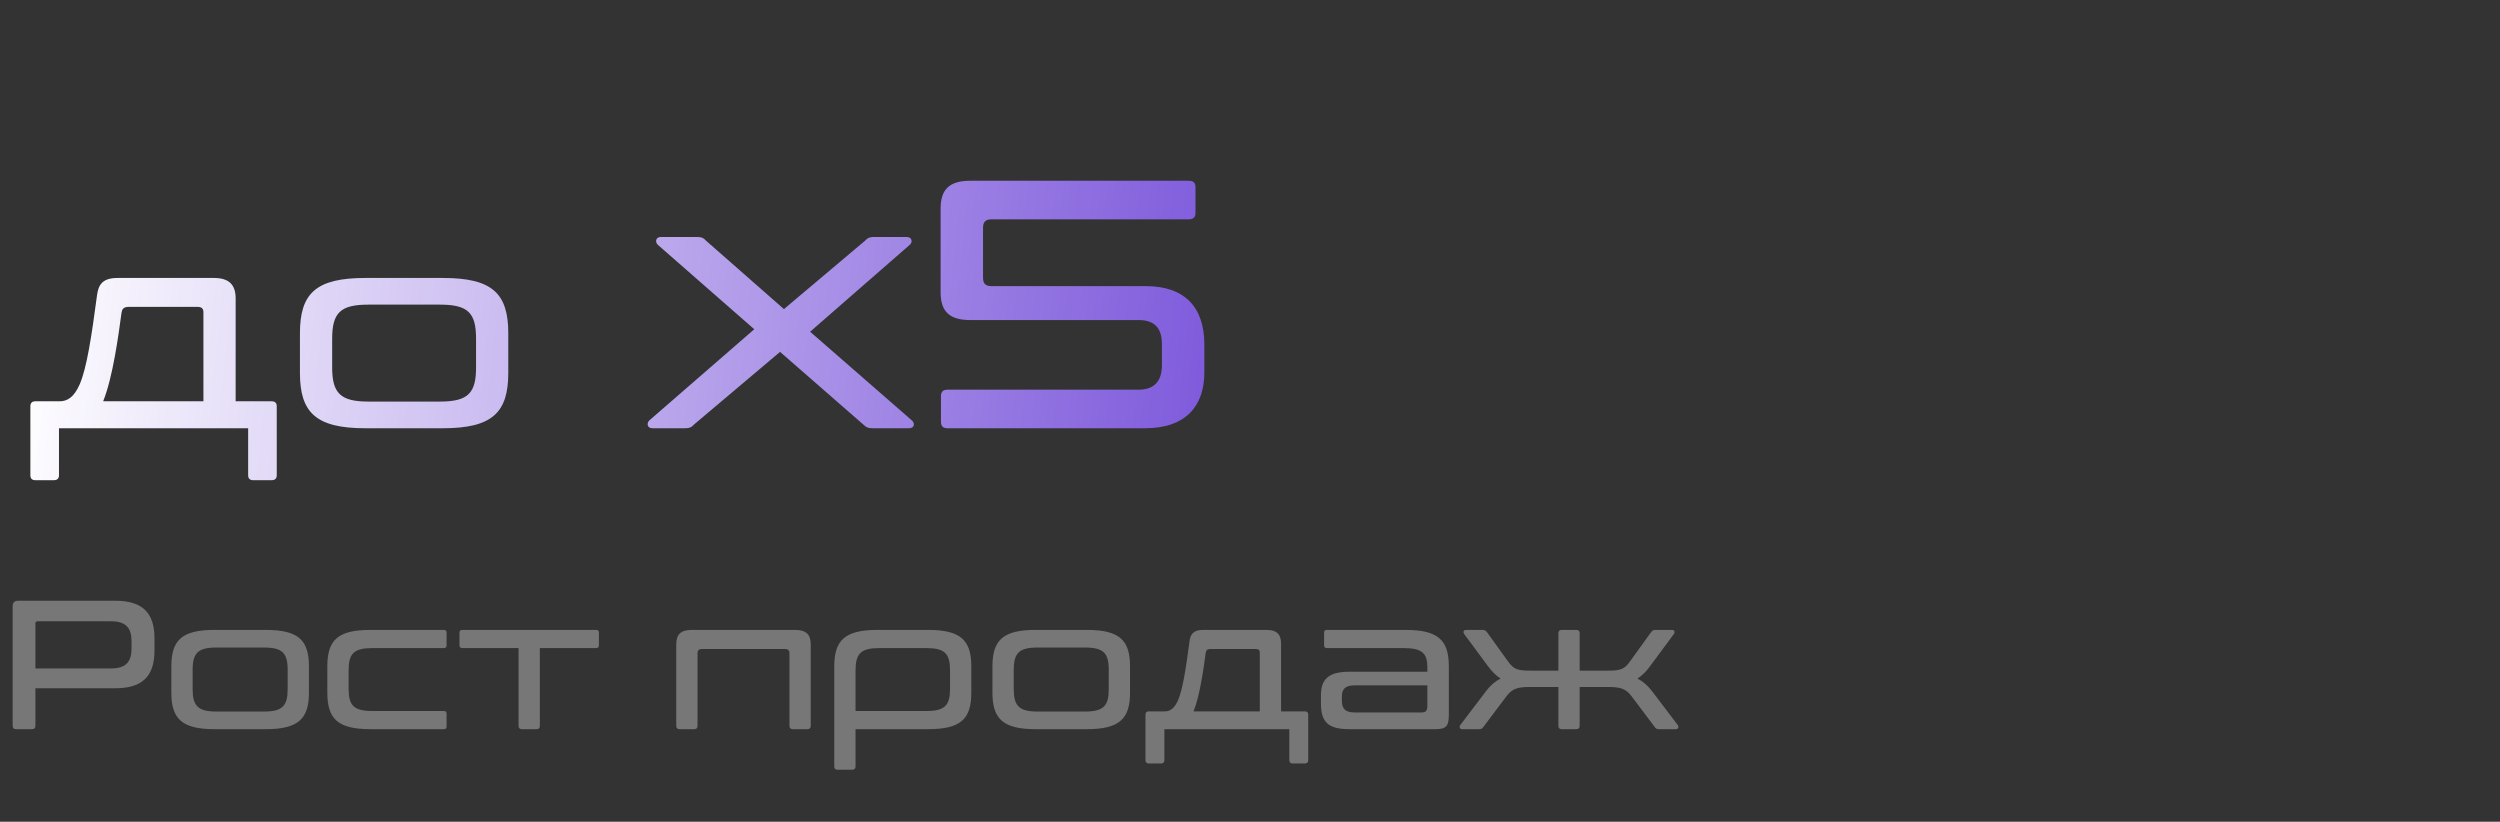
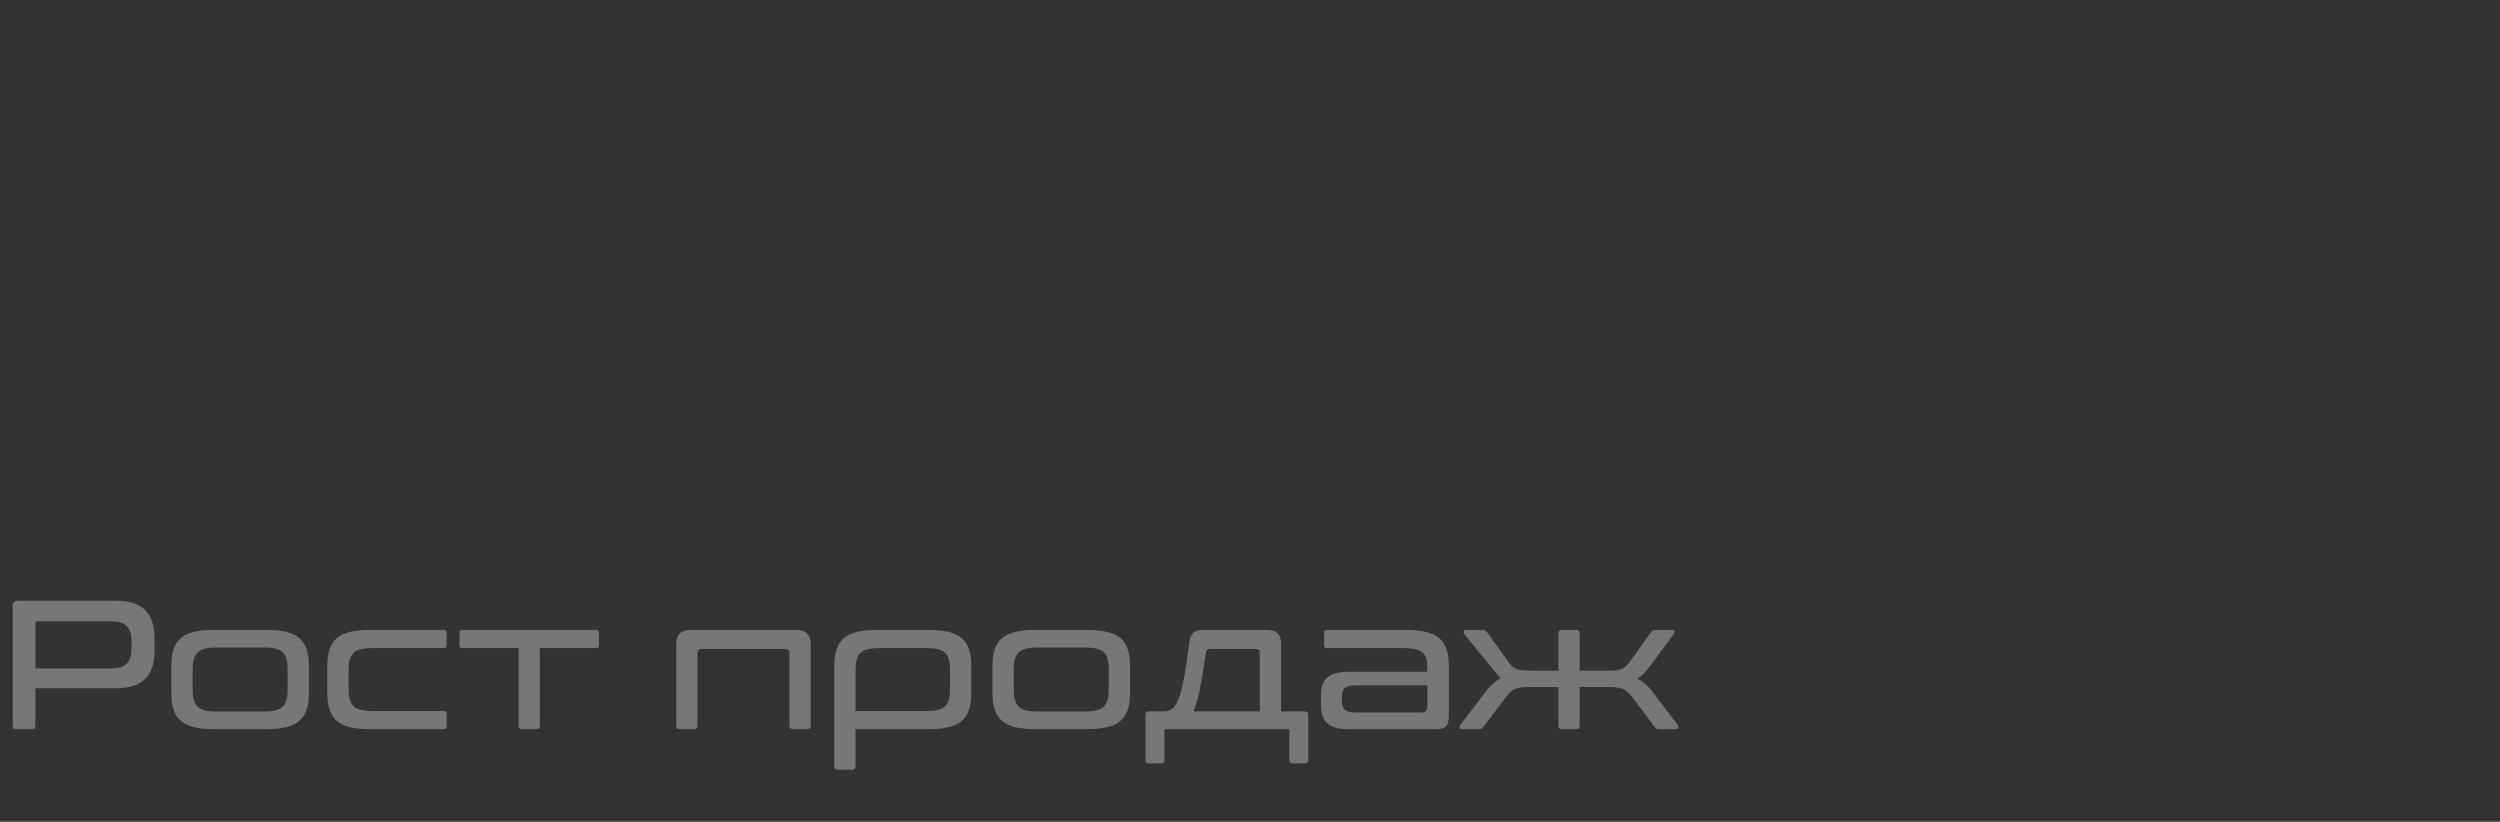
<svg xmlns="http://www.w3.org/2000/svg" width="216" height="71" viewBox="0 0 216 71" fill="none">
  <rect x="0" y="0" width="216" height="71" fill="#333333" stroke="none" />
-   <path d="M10.16 24.016H18.488C19.832 24.016 20.36 24.64 20.36 25.792V34.672H23.456C23.768 34.672 23.912 34.816 23.912 35.104V41.056C23.912 41.344 23.768 41.488 23.456 41.488H21.872C21.584 41.488 21.44 41.344 21.44 41.056V37H5.096V41.056C5.096 41.344 4.952 41.488 4.64 41.488H3.056C2.768 41.488 2.624 41.344 2.624 41.056V35.104C2.624 34.816 2.768 34.672 3.056 34.672H5.144C5.816 34.672 6.392 34.336 6.896 33.184C7.496 31.768 7.904 29.128 8.384 25.504C8.504 24.568 8.888 24.016 10.16 24.016ZM8.912 34.672H17.576V26.968C17.576 26.656 17.408 26.512 17.048 26.512H11.144C10.64 26.512 10.544 26.728 10.496 27.04C10.232 29.008 9.752 32.584 8.912 34.672ZM31.555 24.016H38.275C42.547 24.016 43.915 25.36 43.915 28.792V32.224C43.915 35.632 42.547 37 38.275 37H31.555C27.283 37 25.915 35.632 25.915 32.224V28.792C25.915 25.36 27.283 24.016 31.555 24.016ZM28.699 29.272V31.744C28.699 33.952 29.395 34.696 31.819 34.696H38.011C40.459 34.696 41.131 33.952 41.131 31.744V29.272C41.131 27.04 40.459 26.32 38.011 26.32H31.819C29.395 26.32 28.699 27.04 28.699 29.272ZM57.105 20.475H60.251C60.617 20.475 60.801 20.567 60.984 20.78L67.734 26.706L74.76 20.78C74.943 20.567 75.126 20.475 75.493 20.475H78.334C78.792 20.475 78.884 20.902 78.609 21.147L69.995 28.661L78.792 36.328C79.067 36.572 79.006 37 78.548 37H75.371C75.004 37 74.821 36.908 74.607 36.694L67.398 30.402L59.945 36.694C59.762 36.908 59.579 37 59.212 37H56.372C55.913 37 55.852 36.572 56.097 36.328L65.169 28.447L56.83 21.147C56.585 20.902 56.647 20.475 57.105 20.475ZM83.835 15.618H102.712C103.109 15.618 103.292 15.802 103.292 16.168V18.398C103.292 18.764 103.109 18.948 102.712 18.948H85.667C85.148 18.948 84.934 19.192 84.934 19.681V23.988C84.934 24.507 85.148 24.721 85.667 24.721H98.985C102.345 24.721 104.056 26.523 104.056 29.761V32.174C104.056 35.045 102.498 37 98.924 37H81.849C81.483 37 81.299 36.817 81.299 36.45V34.22C81.299 33.854 81.483 33.67 81.849 33.67H98.374C99.84 33.67 100.39 32.815 100.39 31.532V29.761C100.39 28.356 99.779 27.653 98.374 27.653H83.835C82.002 27.653 81.269 26.89 81.269 25.24V18.031C81.269 16.382 82.002 15.618 83.835 15.618Z" fill="url(#paint0_linear_260_3)" />
-   <path d="M1.569 51.904H9.986C12.38 51.904 13.347 53.03 13.347 55.138V56.216C13.347 58.34 12.38 59.465 9.986 59.465H3.059V62.715C3.059 62.905 2.964 63 2.774 63H1.379C1.189 63 1.094 62.905 1.094 62.715V52.38C1.094 52.063 1.252 51.904 1.569 51.904ZM3.059 53.87V57.753H9.606C10.89 57.753 11.365 57.167 11.365 56.026V55.407C11.365 54.266 10.89 53.68 9.606 53.68H3.249C3.123 53.68 3.059 53.743 3.059 53.87ZM18.529 54.425H22.967C25.789 54.425 26.692 55.312 26.692 57.579V59.846C26.692 62.096 25.789 63 22.967 63H18.529C15.708 63 14.804 62.096 14.804 59.846V57.579C14.804 55.312 15.708 54.425 18.529 54.425ZM16.643 57.896V59.529C16.643 60.987 17.103 61.478 18.703 61.478H22.793C24.41 61.478 24.854 60.987 24.854 59.529V57.896C24.854 56.422 24.41 55.946 22.793 55.946H18.703C17.103 55.946 16.643 56.422 16.643 57.896ZM32.006 54.425H38.347C38.521 54.425 38.584 54.504 38.584 54.662V55.756C38.584 55.915 38.521 55.994 38.347 55.994H32.181C30.564 55.994 30.12 56.469 30.12 57.928V59.497C30.12 60.955 30.564 61.431 32.181 61.431H38.347C38.521 61.431 38.584 61.51 38.584 61.669V62.762C38.584 62.921 38.521 63 38.347 63H32.006C29.169 63 28.281 62.096 28.281 59.846V57.579C28.281 55.312 29.169 54.425 32.006 54.425ZM39.937 54.425H51.508C51.667 54.425 51.746 54.504 51.746 54.662V55.756C51.746 55.915 51.667 55.994 51.508 55.994H46.642V62.715C46.642 62.905 46.547 63 46.357 63H45.089C44.898 63 44.803 62.905 44.803 62.715V55.994H39.937C39.779 55.994 39.699 55.915 39.699 55.756V54.662C39.699 54.504 39.779 54.425 39.937 54.425ZM59.76 54.425H68.7C69.651 54.425 70.047 54.821 70.047 55.677V62.715C70.047 62.905 69.952 63 69.762 63H68.494C68.304 63 68.209 62.905 68.209 62.715V56.453C68.209 56.184 68.082 56.073 67.828 56.073H60.648C60.394 56.073 60.267 56.184 60.267 56.453V62.715C60.267 62.905 60.172 63 59.982 63H58.714C58.524 63 58.428 62.905 58.428 62.715V55.677C58.428 54.821 58.809 54.425 59.76 54.425ZM75.806 54.425H80.197C83.018 54.425 83.921 55.328 83.921 57.579V59.846C83.921 62.112 83.018 63 80.197 63H73.919V66.218C73.919 66.408 73.824 66.503 73.634 66.503H72.366C72.176 66.503 72.081 66.408 72.081 66.218V57.579C72.081 55.328 72.984 54.425 75.806 54.425ZM73.919 57.928V61.431H80.022C81.639 61.431 82.083 60.955 82.083 59.497V57.928C82.083 56.469 81.639 55.994 80.022 55.994H75.98C74.379 55.994 73.919 56.469 73.919 57.928ZM89.472 54.425H93.91C96.732 54.425 97.635 55.312 97.635 57.579V59.846C97.635 62.096 96.732 63 93.91 63H89.472C86.65 63 85.747 62.096 85.747 59.846V57.579C85.747 55.312 86.65 54.425 89.472 54.425ZM87.586 57.896V59.529C87.586 60.987 88.045 61.478 89.646 61.478H93.736C95.353 61.478 95.796 60.987 95.796 59.529V57.896C95.796 56.422 95.353 55.946 93.736 55.946H89.646C88.045 55.946 87.586 56.422 87.586 57.896ZM103.948 54.425H109.448C110.336 54.425 110.684 54.837 110.684 55.598V61.462H112.729C112.935 61.462 113.03 61.558 113.03 61.748V65.679C113.03 65.869 112.935 65.964 112.729 65.964H111.683C111.493 65.964 111.398 65.869 111.398 65.679V63H100.603V65.679C100.603 65.869 100.508 65.964 100.302 65.964H99.256C99.066 65.964 98.97 65.869 98.97 65.679V61.748C98.97 61.558 99.066 61.462 99.256 61.462H100.635C101.079 61.462 101.459 61.24 101.792 60.48C102.188 59.544 102.458 57.801 102.775 55.407C102.854 54.789 103.108 54.425 103.948 54.425ZM103.123 61.462H108.846V56.374C108.846 56.168 108.735 56.073 108.497 56.073H104.598C104.265 56.073 104.201 56.216 104.17 56.422C103.995 57.722 103.678 60.083 103.123 61.462ZM114.638 54.425H121.439C124.26 54.425 125.179 55.312 125.179 57.579V61.748C125.179 62.762 124.926 63 124.022 63H116.556C114.702 63 114.131 62.334 114.131 60.781V60.068C114.131 58.768 114.702 58.039 116.556 58.039H123.325V57.658C123.325 56.453 122.881 55.994 121.264 55.994H114.638C114.48 55.994 114.401 55.915 114.401 55.756V54.662C114.401 54.504 114.48 54.425 114.638 54.425ZM122.786 61.558C123.198 61.558 123.325 61.415 123.325 60.955V59.212H117.064C116.224 59.212 115.938 59.544 115.938 60.163V60.527C115.938 61.24 116.224 61.558 117.064 61.558H122.786ZM136.198 63H134.93C134.74 63 134.645 62.905 134.645 62.715V59.354H132.156C131.046 59.354 130.618 59.544 130.143 60.178L128.162 62.81C128.051 62.952 127.987 63 127.749 63H126.323C126.133 63 126.053 62.81 126.164 62.651L128.415 59.687C128.764 59.227 129.16 58.879 129.652 58.625C129.255 58.371 128.907 58.023 128.542 57.531L126.513 54.789C126.386 54.615 126.45 54.425 126.656 54.425H128.082C128.288 54.425 128.383 54.488 128.494 54.647L130.286 57.135C130.793 57.848 131.126 57.944 132.283 57.944H134.645V54.71C134.645 54.52 134.74 54.425 134.93 54.425H136.198C136.388 54.425 136.483 54.52 136.483 54.71V57.944H138.845C140.002 57.944 140.335 57.848 140.842 57.135L142.634 54.647C142.745 54.488 142.84 54.425 143.046 54.425H144.472C144.678 54.425 144.742 54.615 144.615 54.789L142.586 57.531C142.221 58.039 141.873 58.371 141.476 58.625C141.968 58.879 142.348 59.227 142.713 59.687L144.964 62.651C145.075 62.81 144.995 63 144.805 63H143.363C143.141 63 143.062 62.952 142.966 62.81L140.985 60.178C140.51 59.544 140.082 59.354 138.972 59.354H136.483V62.715C136.483 62.905 136.388 63 136.198 63Z" fill="#777777" />
+   <path d="M1.569 51.904H9.986C12.38 51.904 13.347 53.03 13.347 55.138V56.216C13.347 58.34 12.38 59.465 9.986 59.465H3.059V62.715C3.059 62.905 2.964 63 2.774 63H1.379C1.189 63 1.094 62.905 1.094 62.715V52.38C1.094 52.063 1.252 51.904 1.569 51.904ZM3.059 53.87V57.753H9.606C10.89 57.753 11.365 57.167 11.365 56.026V55.407C11.365 54.266 10.89 53.68 9.606 53.68H3.249C3.123 53.68 3.059 53.743 3.059 53.87ZM18.529 54.425H22.967C25.789 54.425 26.692 55.312 26.692 57.579V59.846C26.692 62.096 25.789 63 22.967 63H18.529C15.708 63 14.804 62.096 14.804 59.846V57.579C14.804 55.312 15.708 54.425 18.529 54.425ZM16.643 57.896V59.529C16.643 60.987 17.103 61.478 18.703 61.478H22.793C24.41 61.478 24.854 60.987 24.854 59.529V57.896C24.854 56.422 24.41 55.946 22.793 55.946H18.703C17.103 55.946 16.643 56.422 16.643 57.896ZM32.006 54.425H38.347C38.521 54.425 38.584 54.504 38.584 54.662V55.756C38.584 55.915 38.521 55.994 38.347 55.994H32.181C30.564 55.994 30.12 56.469 30.12 57.928V59.497C30.12 60.955 30.564 61.431 32.181 61.431H38.347C38.521 61.431 38.584 61.51 38.584 61.669V62.762C38.584 62.921 38.521 63 38.347 63H32.006C29.169 63 28.281 62.096 28.281 59.846V57.579C28.281 55.312 29.169 54.425 32.006 54.425ZM39.937 54.425H51.508C51.667 54.425 51.746 54.504 51.746 54.662V55.756C51.746 55.915 51.667 55.994 51.508 55.994H46.642V62.715C46.642 62.905 46.547 63 46.357 63H45.089C44.898 63 44.803 62.905 44.803 62.715V55.994H39.937C39.779 55.994 39.699 55.915 39.699 55.756V54.662C39.699 54.504 39.779 54.425 39.937 54.425ZM59.76 54.425H68.7C69.651 54.425 70.047 54.821 70.047 55.677V62.715C70.047 62.905 69.952 63 69.762 63H68.494C68.304 63 68.209 62.905 68.209 62.715V56.453C68.209 56.184 68.082 56.073 67.828 56.073H60.648C60.394 56.073 60.267 56.184 60.267 56.453V62.715C60.267 62.905 60.172 63 59.982 63H58.714C58.524 63 58.428 62.905 58.428 62.715V55.677C58.428 54.821 58.809 54.425 59.76 54.425ZM75.806 54.425H80.197C83.018 54.425 83.921 55.328 83.921 57.579V59.846C83.921 62.112 83.018 63 80.197 63H73.919V66.218C73.919 66.408 73.824 66.503 73.634 66.503H72.366C72.176 66.503 72.081 66.408 72.081 66.218V57.579C72.081 55.328 72.984 54.425 75.806 54.425ZM73.919 57.928V61.431H80.022C81.639 61.431 82.083 60.955 82.083 59.497V57.928C82.083 56.469 81.639 55.994 80.022 55.994H75.98C74.379 55.994 73.919 56.469 73.919 57.928ZM89.472 54.425H93.91C96.732 54.425 97.635 55.312 97.635 57.579V59.846C97.635 62.096 96.732 63 93.91 63H89.472C86.65 63 85.747 62.096 85.747 59.846V57.579C85.747 55.312 86.65 54.425 89.472 54.425ZM87.586 57.896V59.529C87.586 60.987 88.045 61.478 89.646 61.478H93.736C95.353 61.478 95.796 60.987 95.796 59.529V57.896C95.796 56.422 95.353 55.946 93.736 55.946H89.646C88.045 55.946 87.586 56.422 87.586 57.896ZM103.948 54.425H109.448C110.336 54.425 110.684 54.837 110.684 55.598V61.462H112.729C112.935 61.462 113.03 61.558 113.03 61.748V65.679C113.03 65.869 112.935 65.964 112.729 65.964H111.683C111.493 65.964 111.398 65.869 111.398 65.679V63H100.603V65.679C100.603 65.869 100.508 65.964 100.302 65.964H99.256C99.066 65.964 98.97 65.869 98.97 65.679V61.748C98.97 61.558 99.066 61.462 99.256 61.462H100.635C101.079 61.462 101.459 61.24 101.792 60.48C102.188 59.544 102.458 57.801 102.775 55.407C102.854 54.789 103.108 54.425 103.948 54.425ZM103.123 61.462H108.846V56.374C108.846 56.168 108.735 56.073 108.497 56.073H104.598C104.265 56.073 104.201 56.216 104.17 56.422C103.995 57.722 103.678 60.083 103.123 61.462ZM114.638 54.425H121.439C124.26 54.425 125.179 55.312 125.179 57.579V61.748C125.179 62.762 124.926 63 124.022 63H116.556C114.702 63 114.131 62.334 114.131 60.781V60.068C114.131 58.768 114.702 58.039 116.556 58.039H123.325V57.658C123.325 56.453 122.881 55.994 121.264 55.994H114.638C114.48 55.994 114.401 55.915 114.401 55.756V54.662C114.401 54.504 114.48 54.425 114.638 54.425ZM122.786 61.558C123.198 61.558 123.325 61.415 123.325 60.955V59.212H117.064C116.224 59.212 115.938 59.544 115.938 60.163V60.527C115.938 61.24 116.224 61.558 117.064 61.558H122.786ZM136.198 63H134.93C134.74 63 134.645 62.905 134.645 62.715V59.354H132.156C131.046 59.354 130.618 59.544 130.143 60.178L128.162 62.81C128.051 62.952 127.987 63 127.749 63H126.323C126.133 63 126.053 62.81 126.164 62.651L128.415 59.687C128.764 59.227 129.16 58.879 129.652 58.625L126.513 54.789C126.386 54.615 126.45 54.425 126.656 54.425H128.082C128.288 54.425 128.383 54.488 128.494 54.647L130.286 57.135C130.793 57.848 131.126 57.944 132.283 57.944H134.645V54.71C134.645 54.52 134.74 54.425 134.93 54.425H136.198C136.388 54.425 136.483 54.52 136.483 54.71V57.944H138.845C140.002 57.944 140.335 57.848 140.842 57.135L142.634 54.647C142.745 54.488 142.84 54.425 143.046 54.425H144.472C144.678 54.425 144.742 54.615 144.615 54.789L142.586 57.531C142.221 58.039 141.873 58.371 141.476 58.625C141.968 58.879 142.348 59.227 142.713 59.687L144.964 62.651C145.075 62.81 144.995 63 144.805 63H143.363C143.141 63 143.062 62.952 142.966 62.81L140.985 60.178C140.51 59.544 140.082 59.354 138.972 59.354H136.483V62.715C136.483 62.905 136.388 63 136.198 63Z" fill="#777777" />
  <defs>
    <linearGradient id="paint0_linear_260_3" x1="2" y1="24" x2="126.5" y2="37" gradientUnits="userSpaceOnUse">
      <stop stop-color="white" />
      <stop offset="1" stop-color="#6337D4" />
    </linearGradient>
  </defs>
</svg>